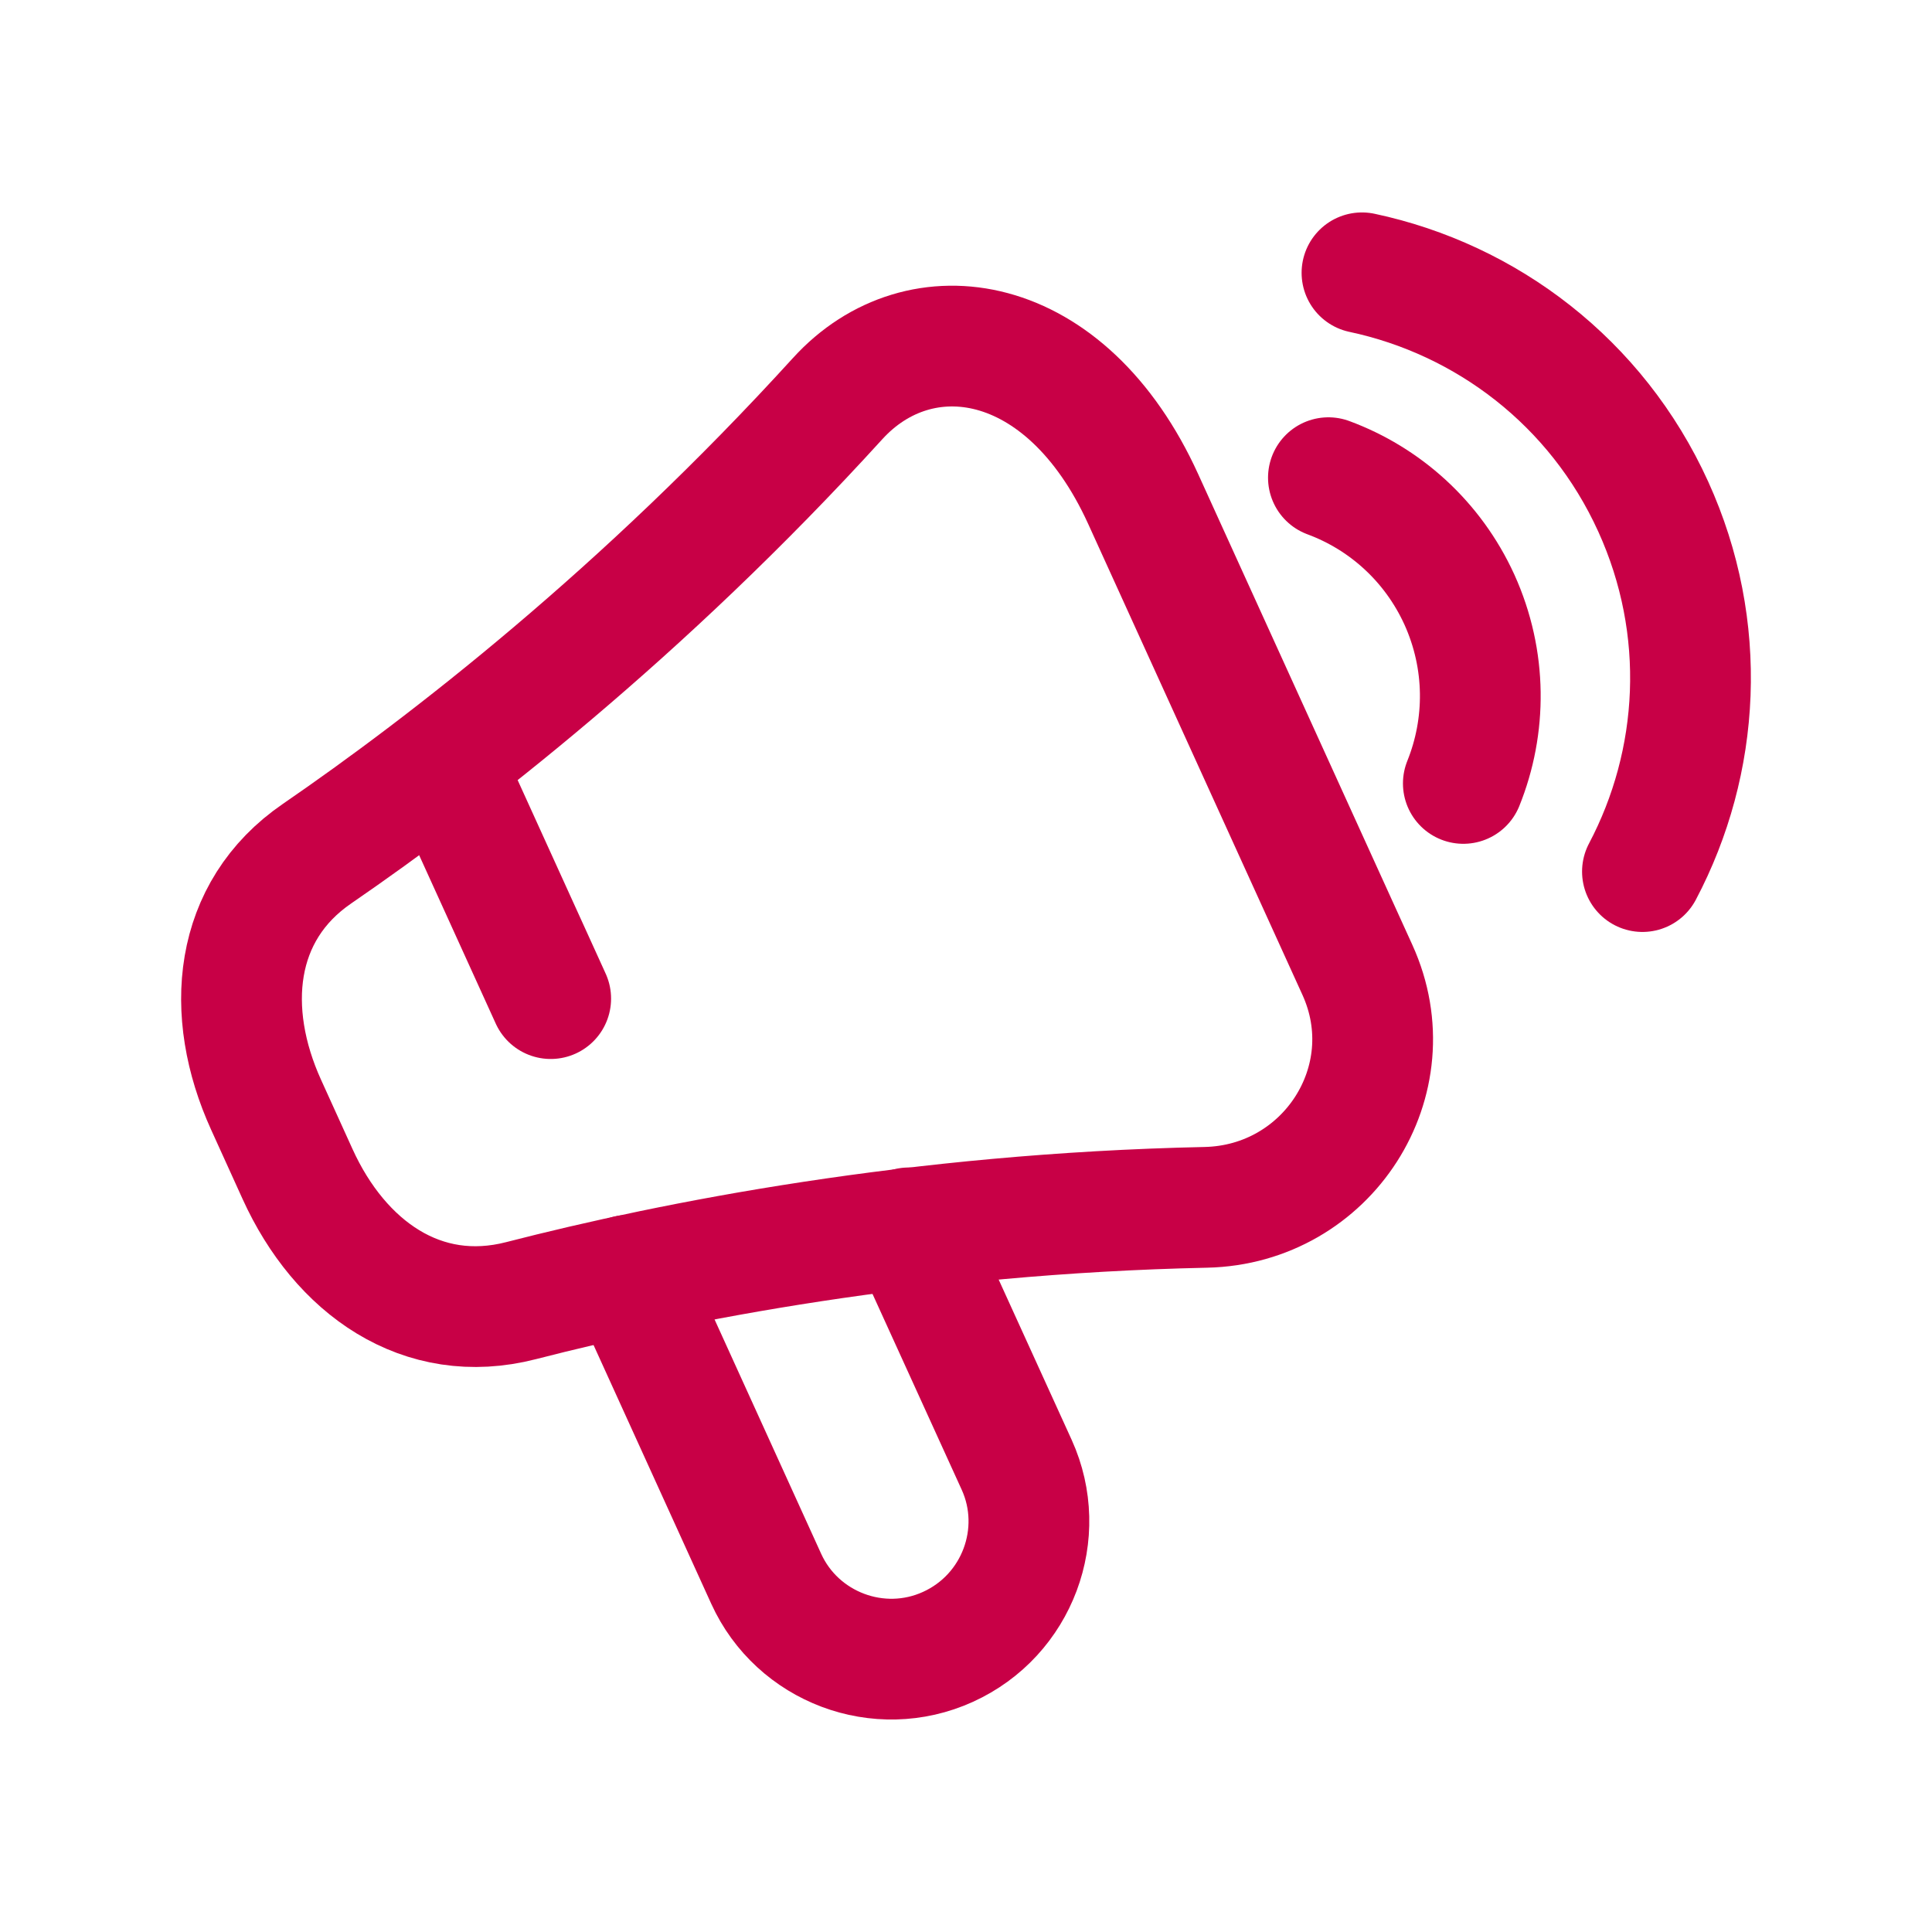
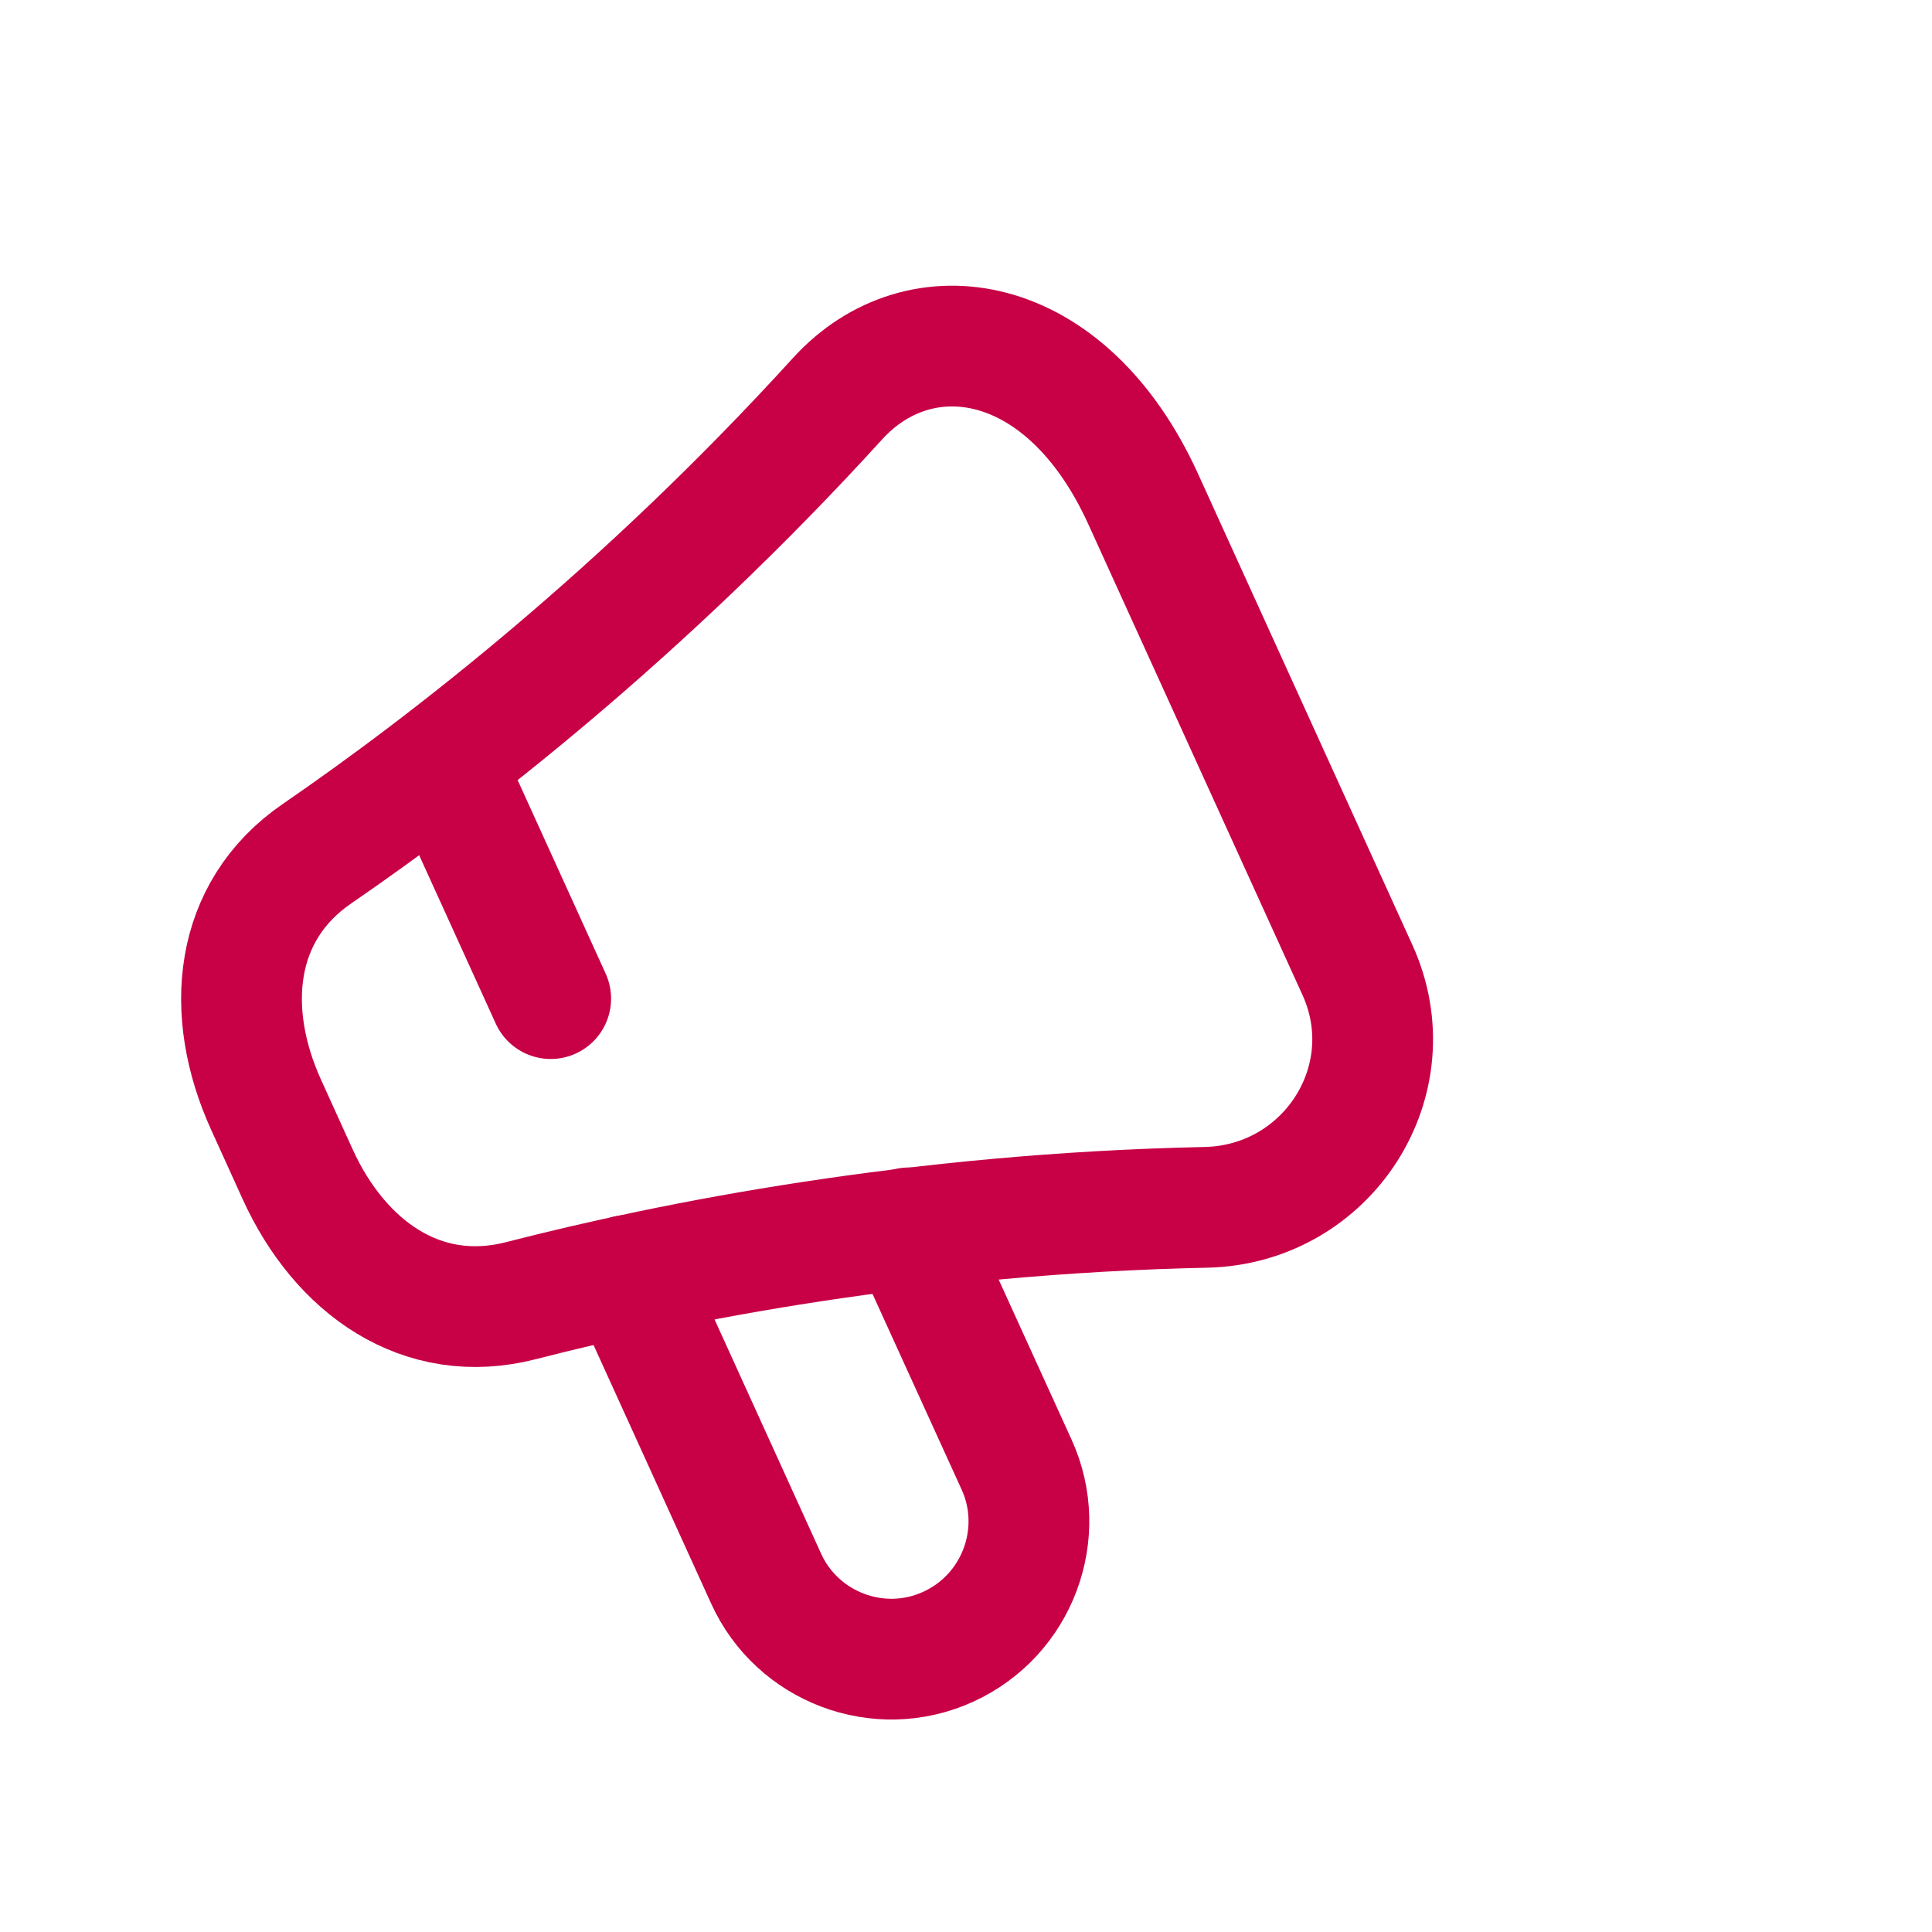
<svg xmlns="http://www.w3.org/2000/svg" width="24px" height="24px" viewBox="0 0 24 24" fill="none">
  <path fill-rule="evenodd" clip-rule="evenodd" d="M6.473 16.157C8.373 15.668 11.383 15.075 14.979 14.998C16.489 14.965 17.488 13.423 16.862 12.048L14.201 6.199C13.243 4.093 11.424 3.833 10.406 4.951C7.984 7.613 5.556 9.493 3.939 10.604C2.894 11.32 2.781 12.571 3.306 13.725L3.697 14.586C4.223 15.743 5.242 16.474 6.473 16.157Z" stroke="#c80046" stroke-width="1.5" stroke-linecap="round" stroke-linejoin="round" />
  <path d="M11.289 15.253L12.63 18.197C13.016 19.047 12.641 20.065 11.776 20.458C10.919 20.848 9.905 20.463 9.518 19.612L7.803 15.842" stroke="#c80046" stroke-width="1.5" stroke-linecap="round" stroke-linejoin="round" />
  <path d="M5.514 9.487L6.841 12.405" stroke="#c80046" stroke-width="1.5" stroke-linecap="round" stroke-linejoin="round" />
-   <path d="M20.403 10.827C21.121 9.467 21.223 7.801 20.537 6.293C19.834 4.747 18.462 3.717 16.919 3.389" stroke="#c80046" stroke-width="1.5" stroke-linecap="round" stroke-linejoin="round" />
-   <path d="M18.178 9.732C18.464 9.022 18.47 8.201 18.129 7.448C17.796 6.719 17.199 6.192 16.502 5.934" stroke="#c80046" stroke-width="1.5" stroke-linecap="round" stroke-linejoin="round" />
</svg>